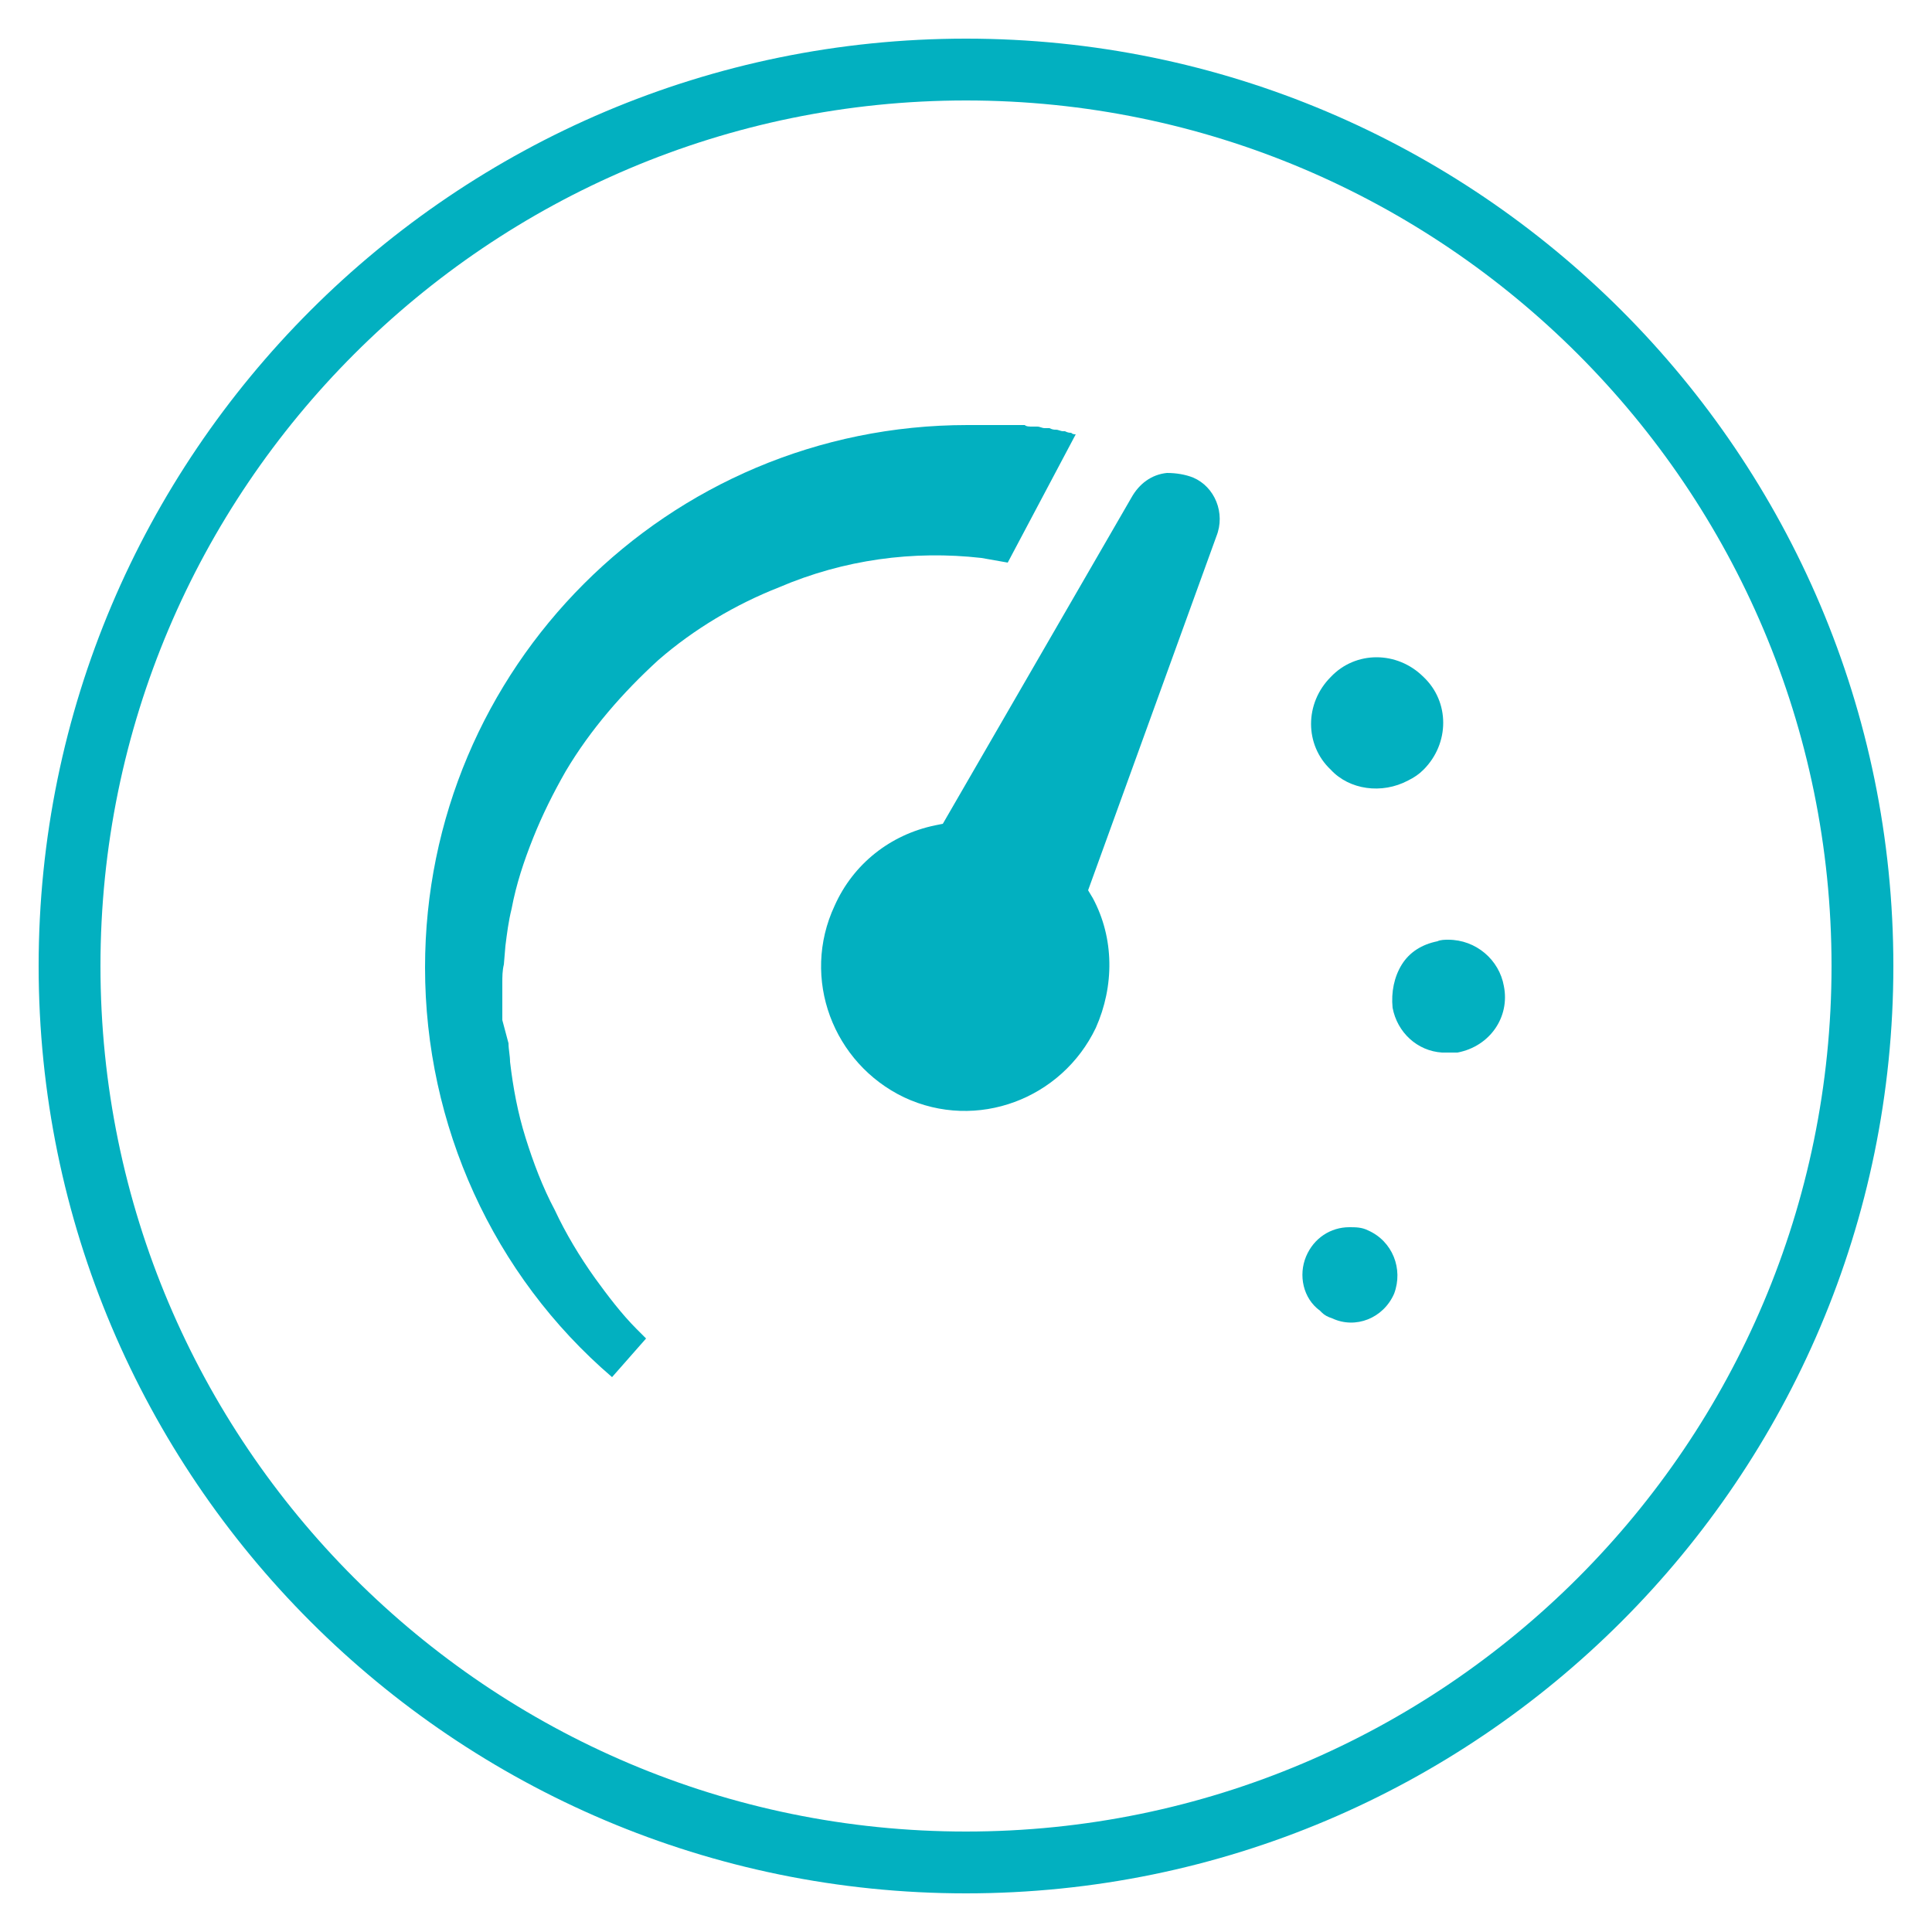
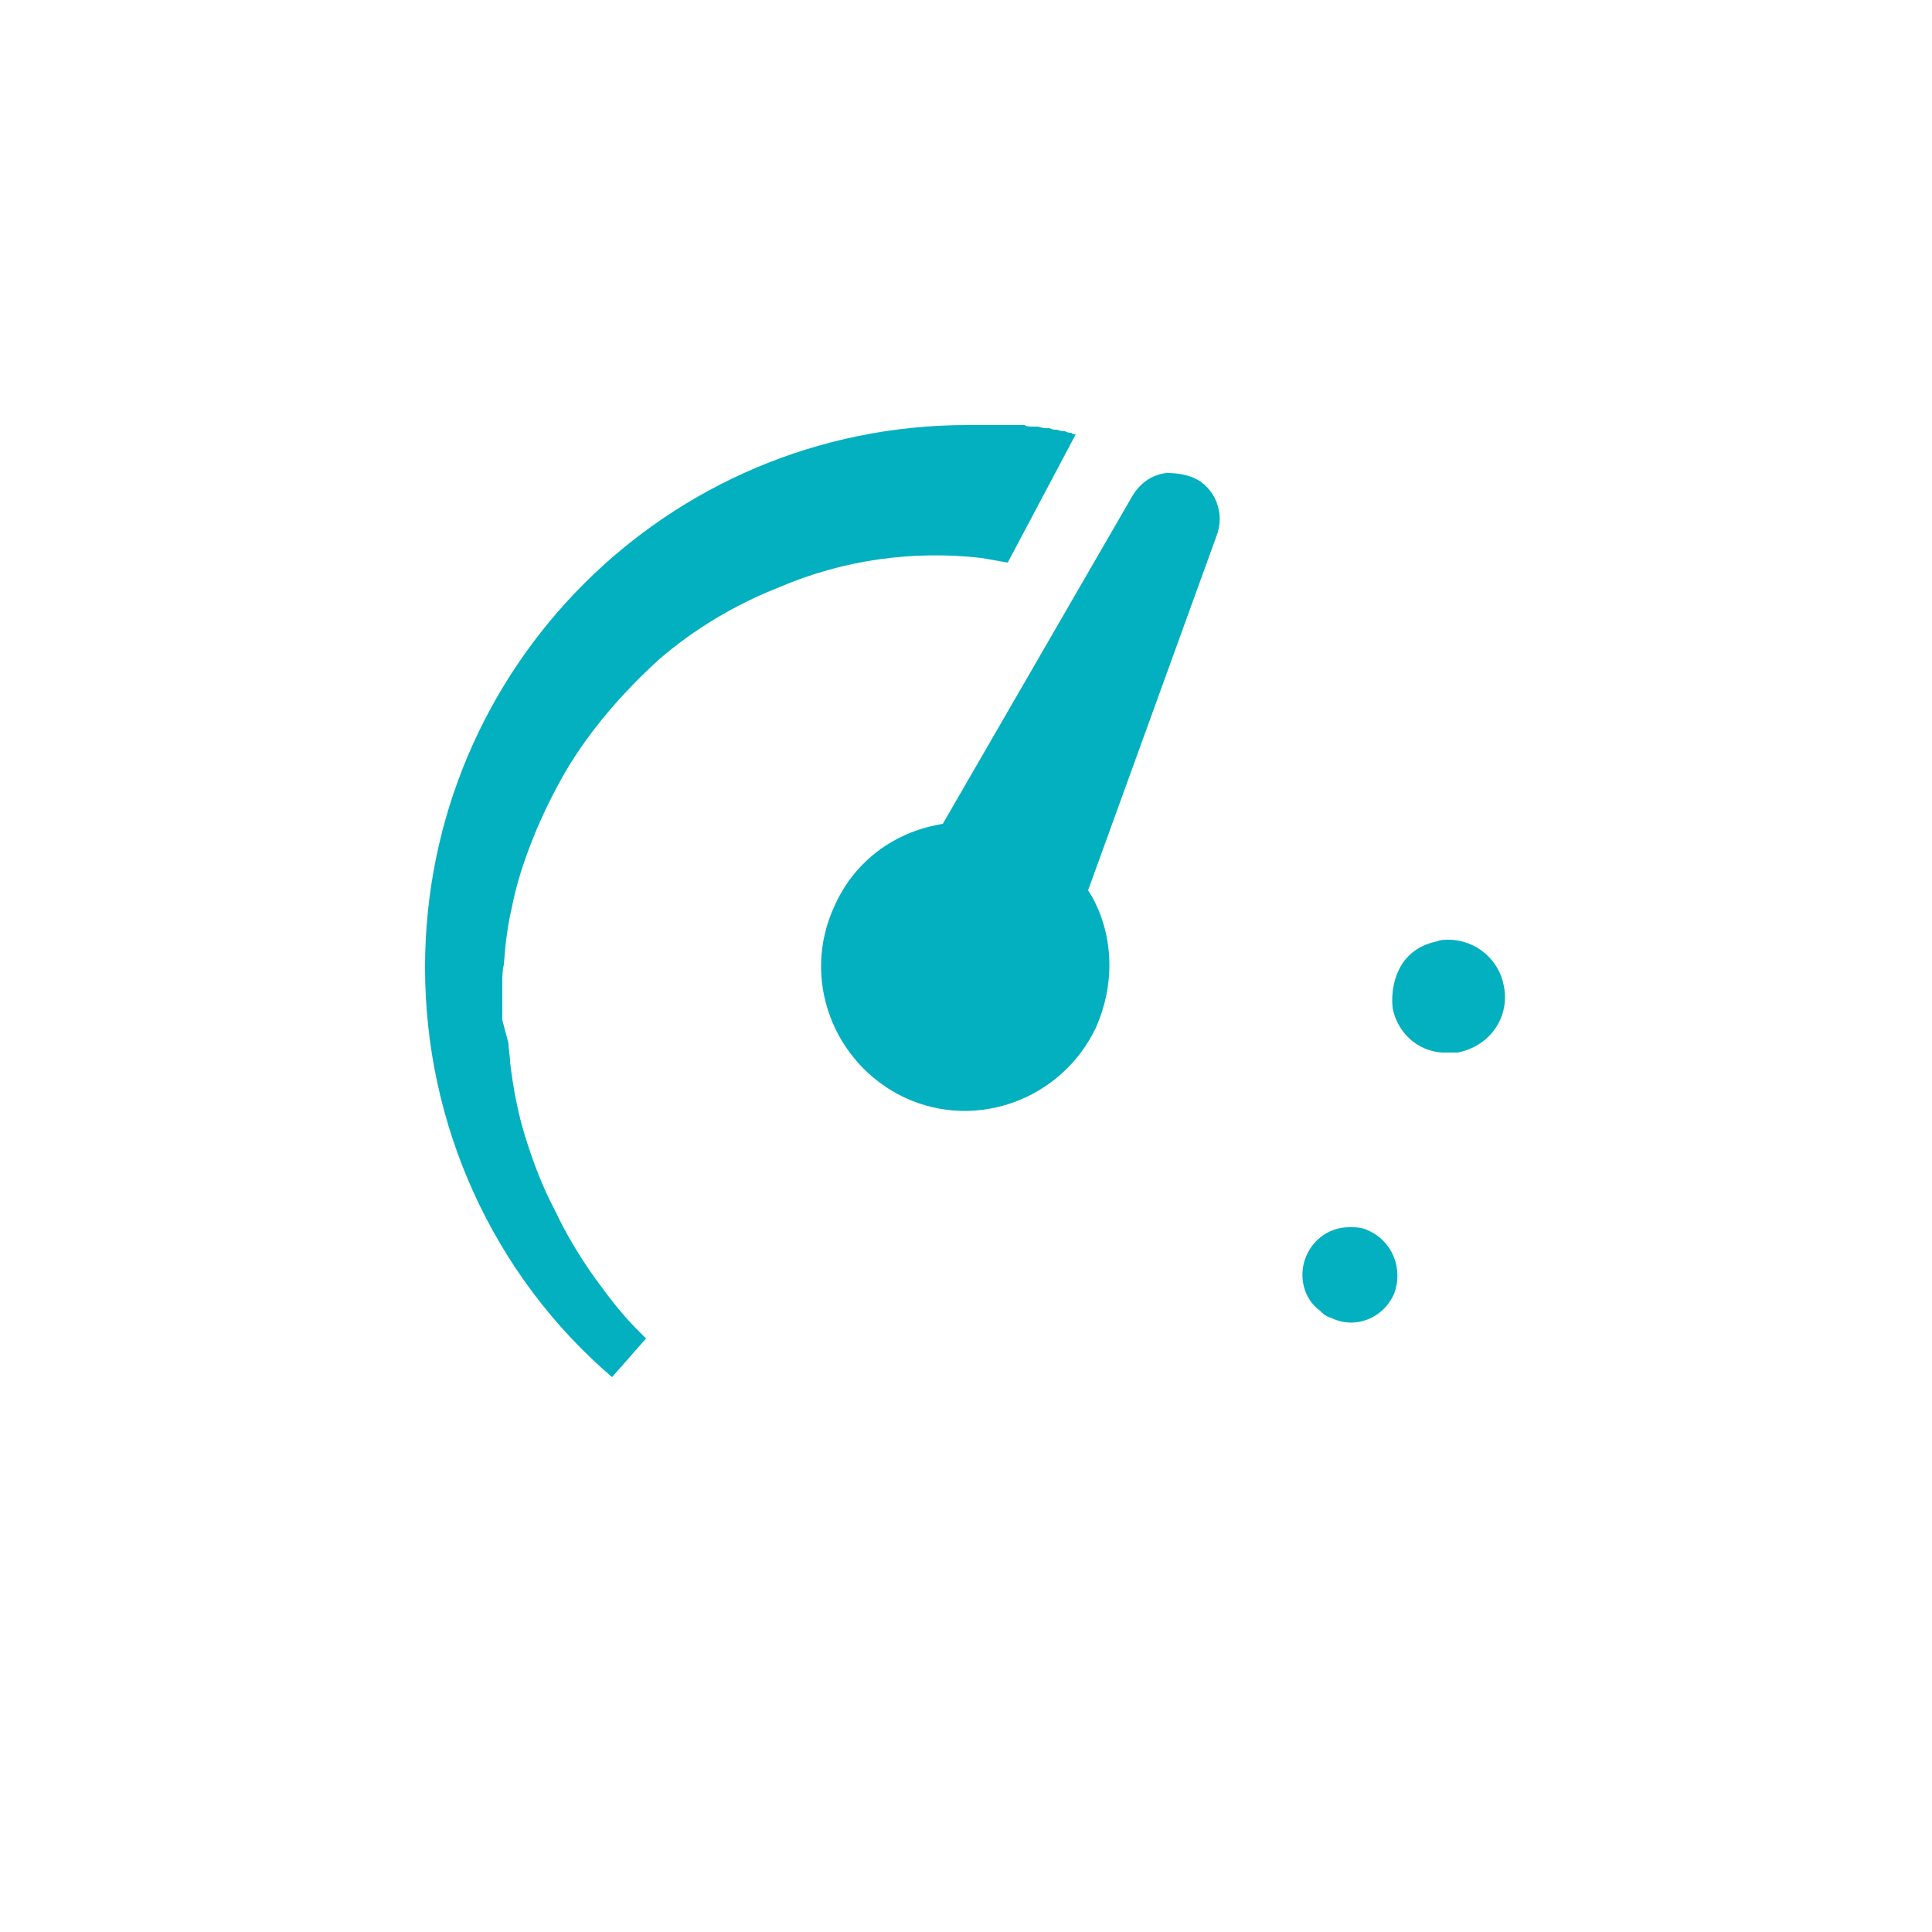
<svg xmlns="http://www.w3.org/2000/svg" id="Camada_1" x="0px" y="0px" viewBox="0 0 125 125" style="enable-background:new 0 0 125 125;" xml:space="preserve">
  <style type="text/css"> .st0{fill:#08338C;} .st1{fill-rule:evenodd;clip-rule:evenodd;fill:#08338C;} .st2{fill-rule:evenodd;clip-rule:evenodd;fill:#02B0C0;} .st3{fill-rule:evenodd;clip-rule:evenodd;fill:#0494C8;} .st4{fill-rule:evenodd;clip-rule:evenodd;fill:#0655A1;} .st5{fill-rule:evenodd;clip-rule:evenodd;fill:#0475B4;} .st6{fill-rule:evenodd;clip-rule:evenodd;fill:#29B380;} .st7{fill-rule:evenodd;clip-rule:evenodd;fill:#FFFFFF;} .st8{fill-rule:evenodd;clip-rule:evenodd;fill:#FF6545;} .st9{opacity:0.6;fill:url(#SVGID_1_);} .st10{fill:#02B0C0;} </style>
  <g>
    <path class="st10" d="M63.5,36.1c0.6,0.1,1.1,0.2,1.7,0.3l4.4-8.3v0c-0.1,0-0.2,0-0.3-0.1c-0.1,0-0.2,0-0.4-0.1c0,0-0.1,0-0.1,0 c-0.2,0-0.3-0.1-0.5-0.1c-0.1,0-0.2,0-0.4-0.1c-0.1,0-0.2,0-0.3,0c-0.2,0-0.3-0.1-0.5-0.1c-0.1,0-0.2,0-0.3,0c-0.2,0-0.4,0-0.5-0.1 c-0.1,0-0.2,0-0.3,0c-0.2,0-0.3,0-0.5,0c-0.1,0-0.2,0-0.3,0c-0.2,0-0.5,0-0.7,0c0,0-0.1,0-0.1,0c-0.3,0-0.6,0-0.9,0 c-0.3,0-0.6,0-0.9,0c-19.4,0-35.1,15.7-35.1,35.1c0,10.2,4.4,19.9,12.1,26.5l0,0l2.2-2.5c-0.2-0.2-0.4-0.4-0.6-0.6 c-1-1-1.9-2.2-2.7-3.3c-1-1.4-1.9-2.9-2.6-4.4c-0.8-1.5-1.4-3.1-1.9-4.7c-0.5-1.6-0.8-3.2-1-4.9c0-0.4-0.1-0.8-0.1-1.2L32.5,66 c0-0.4,0-0.8,0-1.2c0-0.2,0-0.4,0-0.6l0-0.6c0-0.4,0-0.8,0.1-1.2l0.1-1.2c0.1-0.8,0.2-1.6,0.4-2.4c0.3-1.6,0.8-3.1,1.4-4.6 c0.6-1.5,1.3-2.9,2.1-4.3c1.6-2.7,3.7-5.1,6-7.2c2.3-2,5-3.6,7.8-4.7C54.6,36.2,59.1,35.6,63.5,36.1L63.5,36.1z" />
  </g>
  <g>
    <path class="st10" d="M77.2,30.9c-0.5-0.2-1.1-0.3-1.7-0.3c-1,0.1-1.8,0.7-2.3,1.6L61,53.3l-0.5,0.1c-2.9,0.6-5.3,2.5-6.5,5.2 c-2.2,4.7-0.1,10.2,4.5,12.4c4.7,2.2,10.2,0.1,12.4-4.5c1.2-2.7,1.2-5.8-0.2-8.4l-0.3-0.5l8.3-22.9C79.3,33.2,78.6,31.5,77.2,30.9z " />
  </g>
  <g>
-     <path class="st10" d="M91.1,50.5c0.4-0.2,0.7-0.4,1-0.7c1.7-1.7,1.7-4.4,0-6c-1.7-1.7-4.4-1.7-6,0c-1.7,1.7-1.7,4.4,0,6 C87.3,51.1,89.4,51.4,91.1,50.5z" />
-   </g>
+     </g>
  <g>
    <path class="st10" d="M97.3,63.8c-0.3-1.7-1.8-3-3.6-3c-0.2,0-0.5,0-0.7,0.1c-1,0.2-1.8,0.7-2.3,1.5c-0.5,0.8-0.7,1.8-0.6,2.8l0,0 c0.3,1.6,1.6,2.8,3.2,2.9l0,0c0.3,0,0.7,0,1,0C96.4,67.7,97.7,65.8,97.3,63.8z" />
  </g>
  <g>
    <path class="st10" d="M88.5,79.6c-0.4-0.2-0.8-0.2-1.2-0.2c-1.2,0-2.3,0.7-2.8,1.9l0,0c-0.5,1.2-0.2,2.7,0.9,3.5l0.1,0.1 c0.2,0.2,0.4,0.3,0.7,0.4c1.5,0.7,3.3,0,4-1.6C90.8,82.1,90.1,80.3,88.5,79.6C88.5,79.6,88.5,79.6,88.5,79.6z" />
  </g>
  <g>
-     <path class="st10" d="M62.5,122.5c-33.1,0-60-26.9-60-60c0-33.1,26.9-60,60-60s60,26.9,60,60C122.5,95.6,95.6,122.5,62.5,122.5z M62.5,6.5c-30.9,0-56,25.1-56,56c0,30.9,25.1,56,56,56s56-25.1,56-56C118.5,31.6,93.4,6.5,62.5,6.5z" />
-   </g>
+     </g>
</svg>